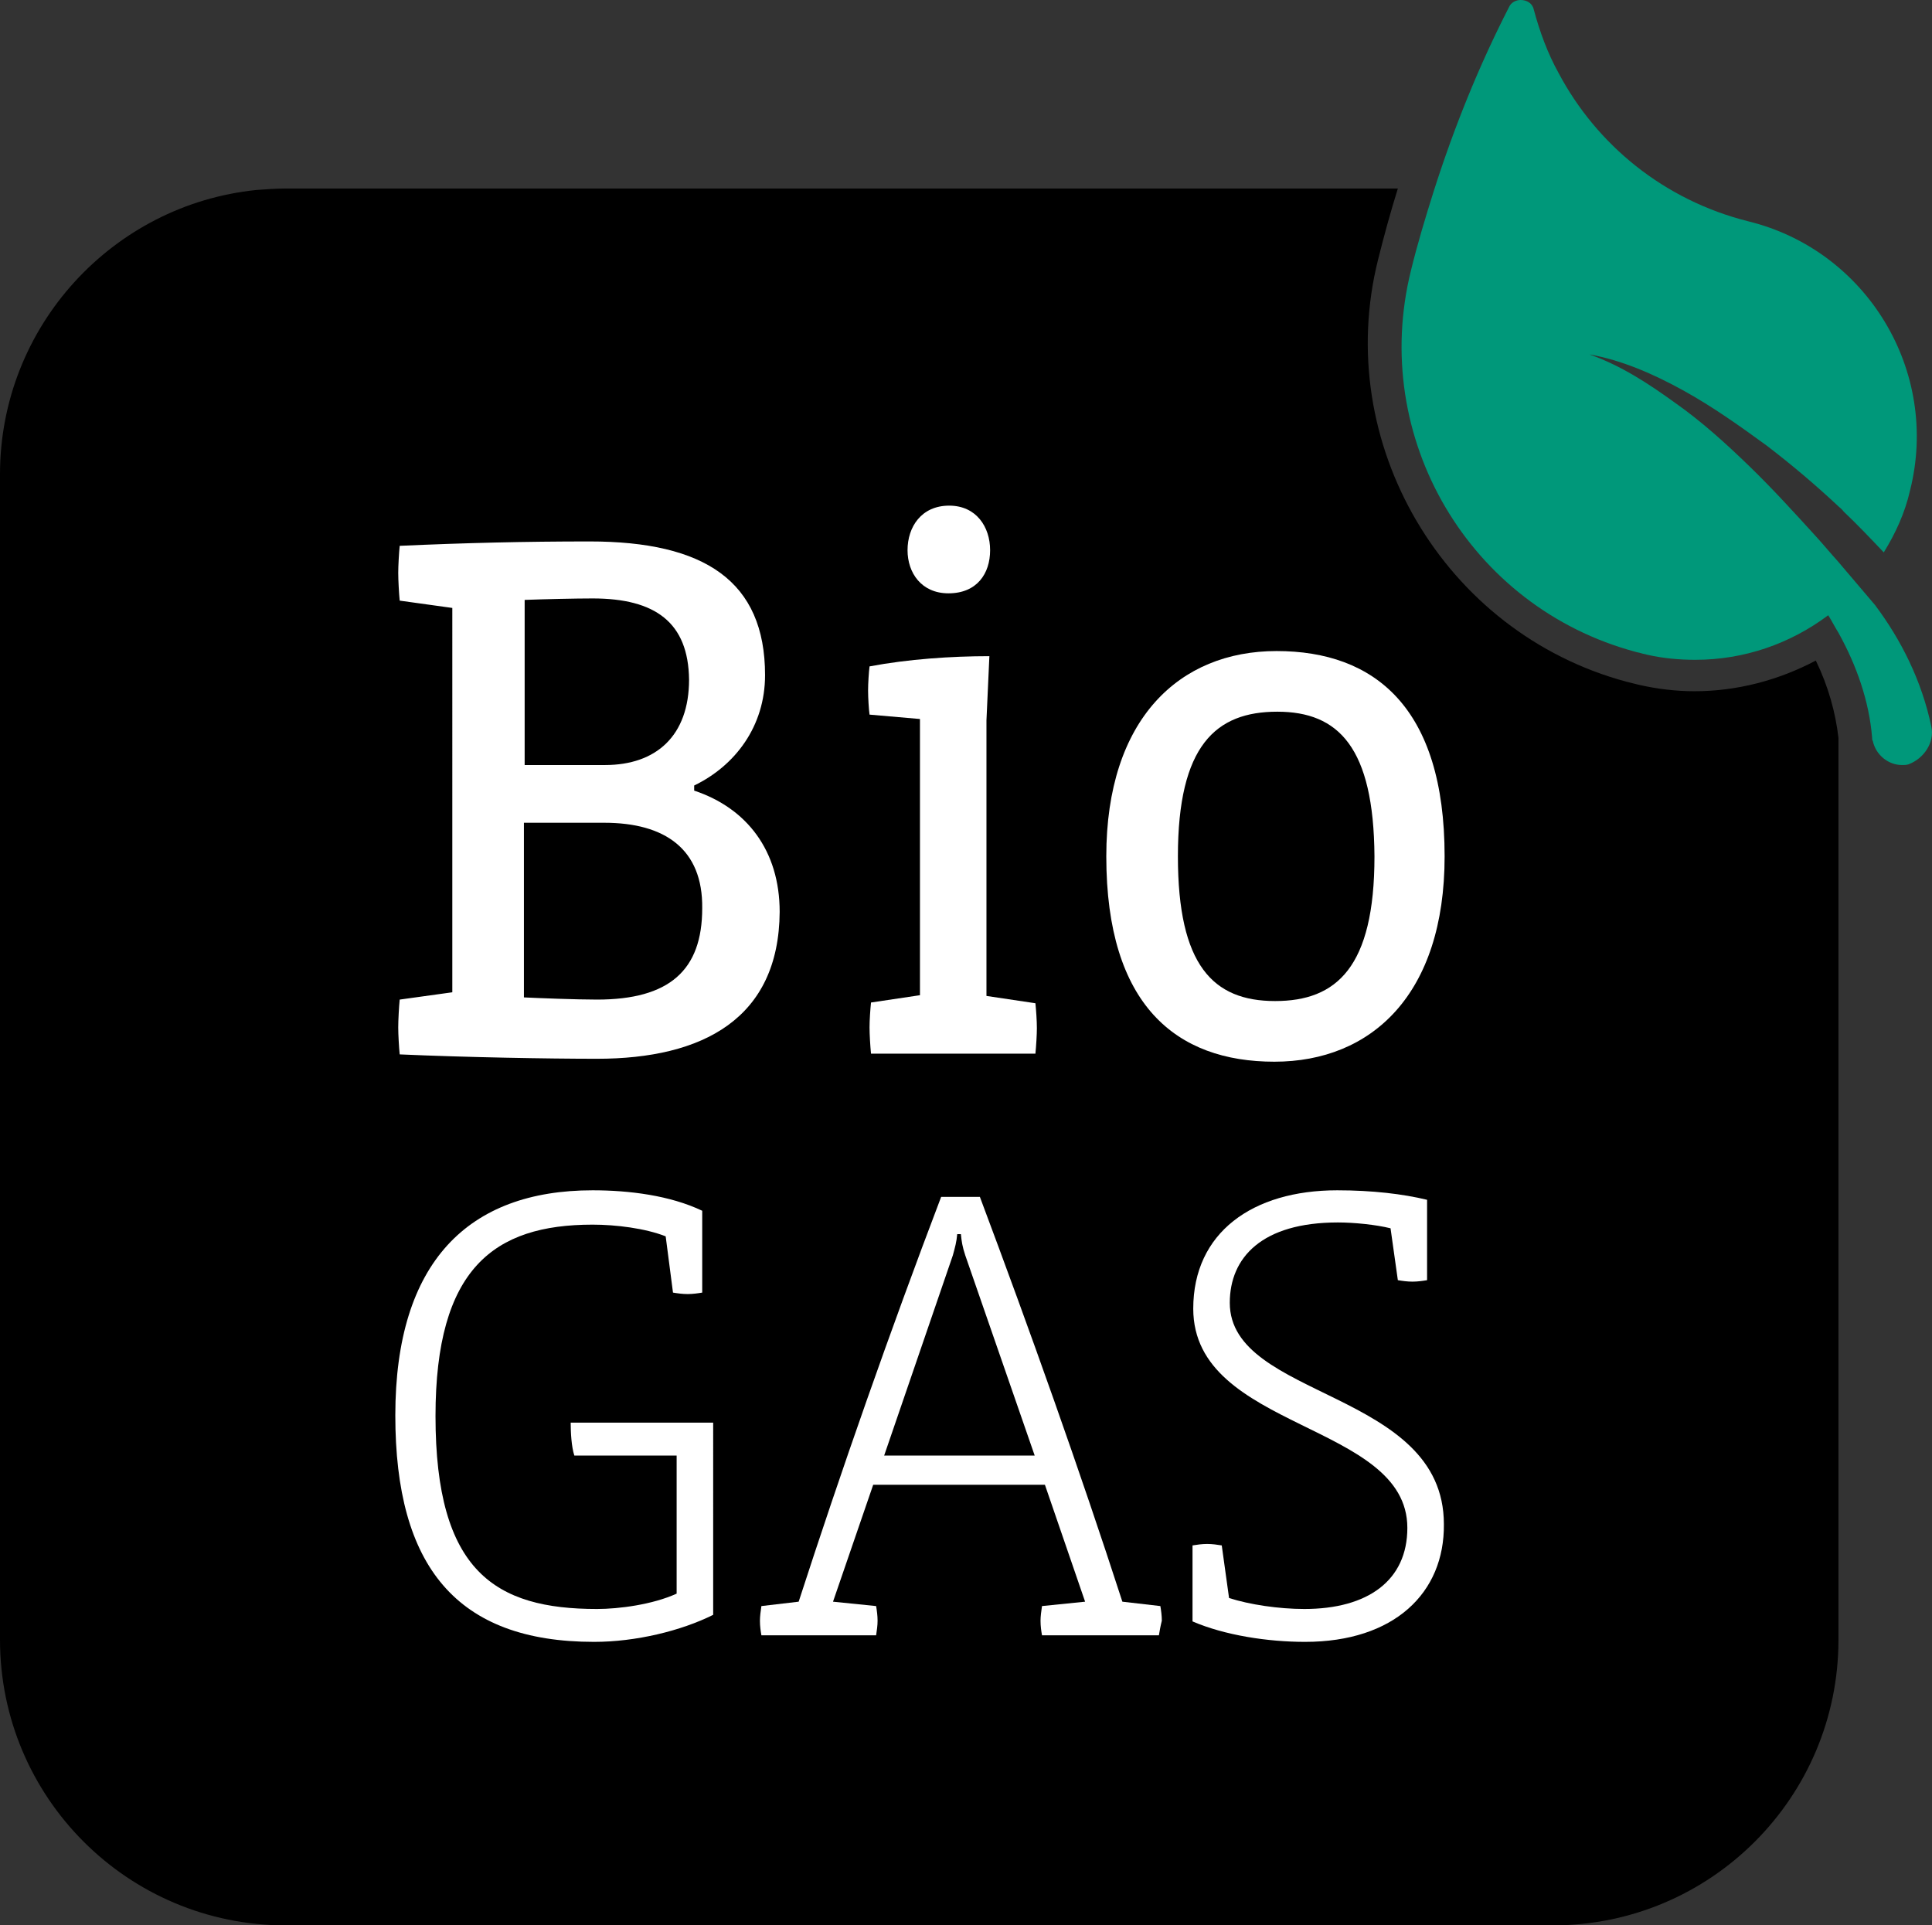
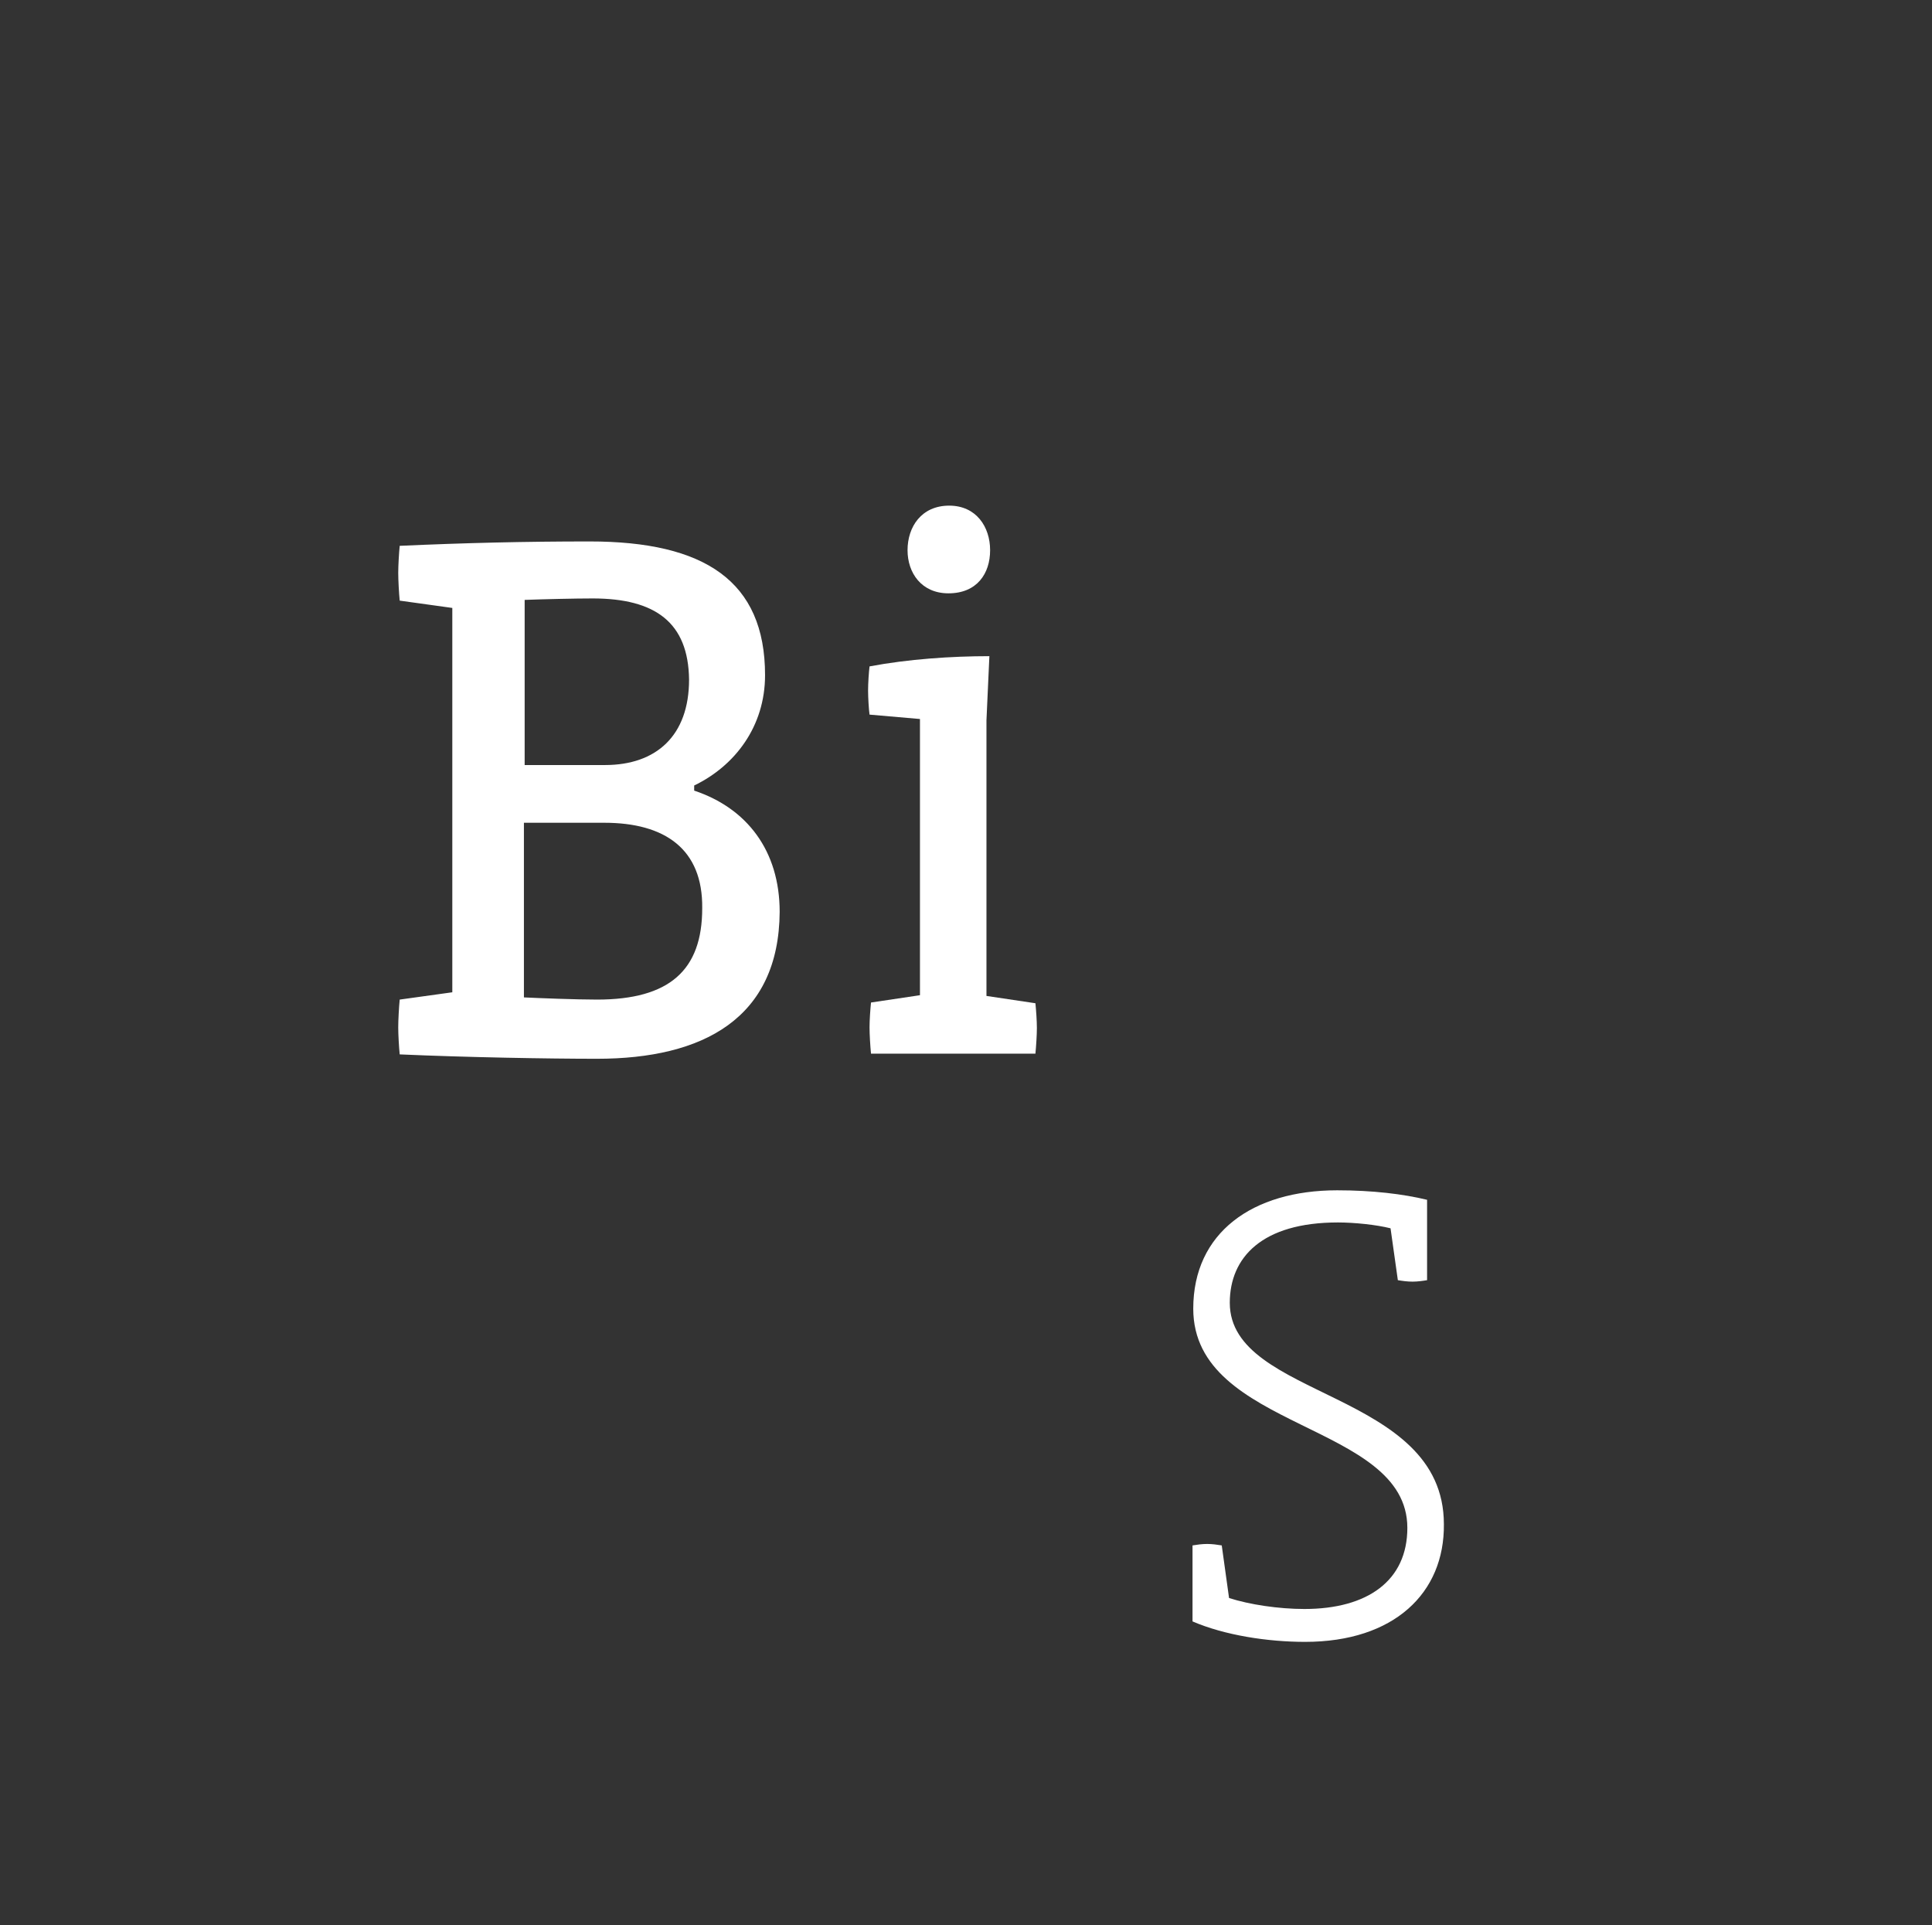
<svg xmlns="http://www.w3.org/2000/svg" id="Ebene_1" x="0px" y="0px" viewBox="0 0 264.4 263.5" style="enable-background:new 0 0 264.4 263.5;" xml:space="preserve">
  <rect x="0" y="0" width="264.4" height="263.5" fill="#333333" stroke="none" />
  <style type="text/css">	.st0{fill:#00987A;}	.st1{fill:#FFFFFF;}</style>
  <g>
-     <path d="M248.5,90.4c-5.1,2.7-10.8,4.2-16.6,4.2c-2.5,0-5.1-0.3-7.7-0.9l-0.8-0.2l-0.8-0.2c-25-6.7-40.3-32.7-34-57.8   c0.8-3.2,1.7-6.5,2.7-9.7h-10.2h-142c-1.3,0-2.7,0.1-4,0.2C15.4,28,0,44.7,0,64.9l0,0v113.7v45.8c0,21.6,17.5,39.1,39.1,39.1h31.4   h142c21.6,0,39.1-17.5,39.1-39.1l0,0V110.8v-9.6c0-0.1,0-0.2,0-0.2C251.2,97.5,250.2,93.9,248.5,90.4z" />
-   </g>
-   <path class="st0" d="M264.3,99.4L264.3,99.4c-1.3-6.2-4.1-11.8-7.7-16.6c-1.7-2-3.4-4-5.1-6c-1-1.1-1.9-2.2-2.9-3.3  c-3-3.3-6-6.6-9.2-9.7s-6.5-6.1-10.2-8.7c-3.6-2.6-7.4-5.1-11.7-6.6c4.5,0.8,8.8,2.7,12.8,4.9c4,2.2,7.8,4.9,11.5,7.6  c3.4,2.6,6.7,5.4,9.8,8.3c0.2,0.2,0.5,0.4,0.7,0.7c1.9,1.8,3.7,3.7,5.5,5.6c1.6-2.6,2.9-5.4,3.6-8.5c4.1-16.3-5.9-32.8-22.1-36.8  c-11.6-2.9-20.8-10.5-26-20.3c-1.5-2.7-2.6-5.7-3.4-8.7c-0.2-0.9-1-1.3-1.8-1.3c-0.6,0-1.3,0.3-1.6,1c-4.1,8-7.5,16.4-10.3,25.2  c-1.1,3.5-2.2,7.1-3.1,10.8c-5.7,22.9,8,46.1,30.7,52.2c0.3,0.1,0.5,0.1,0.8,0.2s0.5,0.1,0.8,0.2c2.2,0.5,4.4,0.7,6.6,0.7  c6.7,0,13-2.2,18.2-6.1c0.5,0.8,0.9,1.6,1.4,2.4c2.5,4.5,4.2,9.4,4.6,14.3c0,0.2,0,0.4,0.1,0.5c0.4,1.9,2.1,3.3,4,3.3  c0.3,0,0.6,0,0.9-0.1C263.3,103.8,264.8,101.6,264.3,99.4z" />
+     </g>
  <g>
    <g>
      <path class="st1" d="M81.7,144.9c-6.6,0-18-0.2-27-0.6c-0.1-1-0.2-2.7-0.2-3.7s0.1-2.8,0.2-3.8l7.2-1V83.2l-7.2-1    c-0.1-1-0.2-2.8-0.2-3.8s0.1-2.7,0.2-3.7c8.9-0.4,17.1-0.6,26-0.6c15.7,0,24,5.4,24,18.3c0,7-4.1,12.4-9.7,15.1v0.7    c7.2,2.4,11.7,8.2,11.7,16.6C106.6,139.4,96.2,144.9,81.7,144.9z M81.1,81.9c-2.4,0-6.6,0.1-9.3,0.2v22.6h11c7,0,11.5-4,11.5-11.7    C94.2,85.2,89.7,81.9,81.1,81.9z M82.7,112.6h-11v23.9c2,0.1,7.2,0.3,10,0.3c9.9,0,14.4-4,14.4-12.5    C96.2,116.2,91,112.6,82.7,112.6z" />
      <path class="st1" d="M141.7,144.2h-22.5c-0.1-1-0.2-2.6-0.2-3.6s0.1-2.4,0.2-3.4l6.7-1V98.4l-6.9-0.6c-0.1-0.7-0.2-2.3-0.2-3.3    s0.1-2.5,0.2-3.3c5.3-1,11.2-1.4,16.4-1.4l-0.4,8.8v37.7l6.7,1c0.1,1,0.2,2.4,0.2,3.4C141.9,141.6,141.8,143.2,141.7,144.2z     M129.8,81.2c-3.7,0-5.6-2.8-5.6-5.9c0-3.2,1.9-6.1,5.7-6.1c3.7,0,5.6,2.9,5.6,6.1S133.7,81.2,129.8,81.2z" />
-       <path class="st1" d="M174.4,145.3c-13.4,0-23-7.7-23-28.1c0-18.8,10-28.1,23.3-28.1c13.4,0,23,7.7,23,28.1    C197.7,136.1,187.7,145.3,174.4,145.3z M174.8,97.4c-8.4,0-13.6,4.6-13.6,19.8c0,14.9,4.8,19.8,13.3,19.8    c8.4,0,13.6-4.6,13.6-19.8C188,102.3,183.2,97.4,174.8,97.4z" />
    </g>
    <g>
-       <path class="st1" d="M97.6,221c-4.4,2.2-10.6,3.7-16.3,3.7c-18.8,0-27.2-10.3-27.2-31c0-21,10-30.8,27-30.8c5,0,10.6,0.7,15,2.8    v11.2c-0.6,0.1-1.3,0.2-2,0.2s-1.4-0.1-2-0.2l-1-7.7c-2.8-1.1-6.8-1.6-10-1.6c-13.5,0-21.5,6-21.5,26.2c0,21.3,8.2,26.4,22.1,26.4    c3,0,7.6-0.6,10.9-2.1v-18.9h-14c-0.4-1.2-0.5-3.2-0.5-4.5h19.5V221z" />
-       <path class="st1" d="M158.6,223.8h-16c-0.1-0.6-0.2-1.2-0.2-2c0-0.6,0.1-1.3,0.2-2l5.9-0.6l-5.5-16h-23.5l-5.5,16l5.9,0.6    c0.1,0.6,0.2,1.3,0.2,2s-0.1,1.3-0.2,2h-15.7c-0.1-0.6-0.2-1.2-0.2-2c0-0.6,0.1-1.3,0.2-2l5.1-0.6c5.8-17.9,12.5-37,19.5-55.4h5.3    c6.9,18.4,13.7,37.5,19.5,55.4l5.2,0.6c0.1,0.6,0.2,1.3,0.2,2C158.8,222.6,158.7,223.2,158.6,223.8z M132.1,171.8    c-0.4-1.2-0.5-1.9-0.6-2.9H131c-0.1,1.1-0.3,1.8-0.6,2.9l-9.4,27.4h20.6L132.1,171.8z" />
      <path class="st1" d="M178.6,224.7c-5.1,0-11-0.9-15.4-2.8v-10.4c0.6-0.1,1.3-0.2,2-0.2c0.7,0,1.4,0.1,2,0.2l1,7.2    c2.8,0.9,6.8,1.5,10.3,1.5c8.7,0,14.1-3.9,14.1-11.1c0-14.5-29.3-13.3-29.3-30c0-10.4,8.1-16.2,19.7-16.2c4.8,0,9,0.5,12.3,1.3v11    c-0.6,0.1-1.3,0.2-2,0.2c-0.7,0-1.4-0.1-2-0.2l-1-7.1c-2-0.5-5-0.8-7.2-0.8c-10.4,0-14.8,4.8-14.8,11c0,13.2,29.3,11.9,29.3,30.3    C197.7,218,190.8,224.7,178.6,224.7z" />
    </g>
  </g>
</svg>